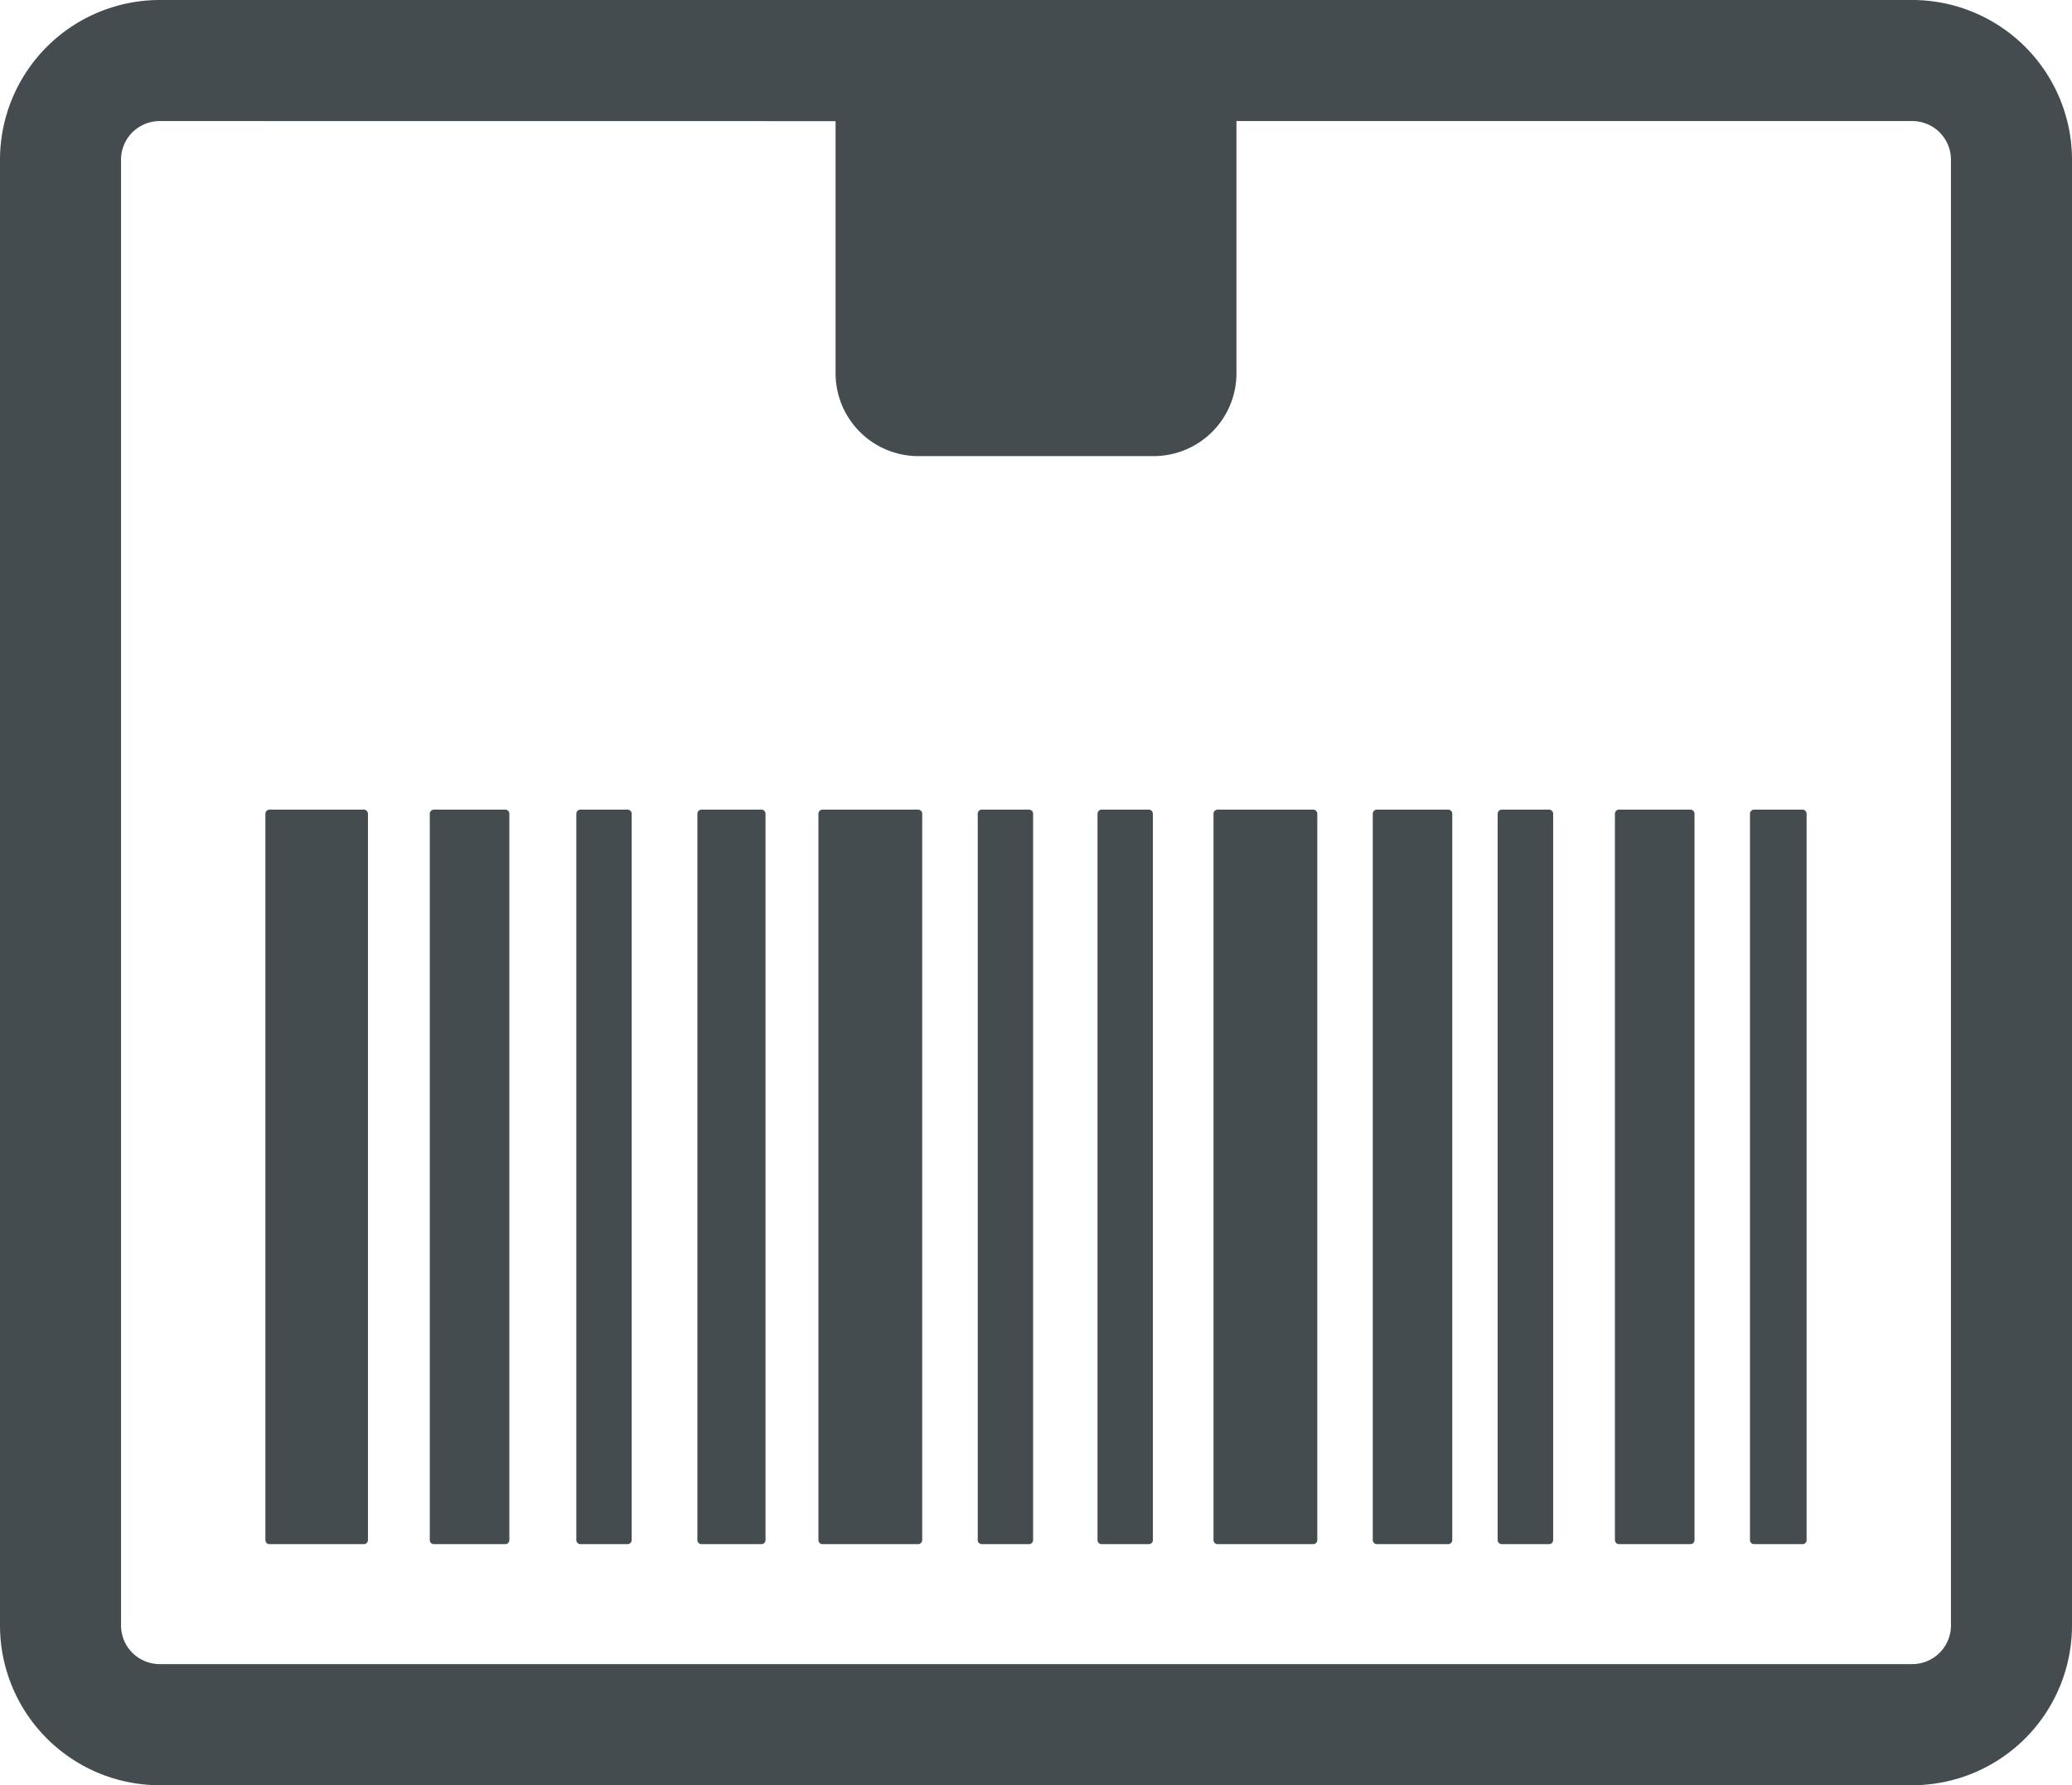
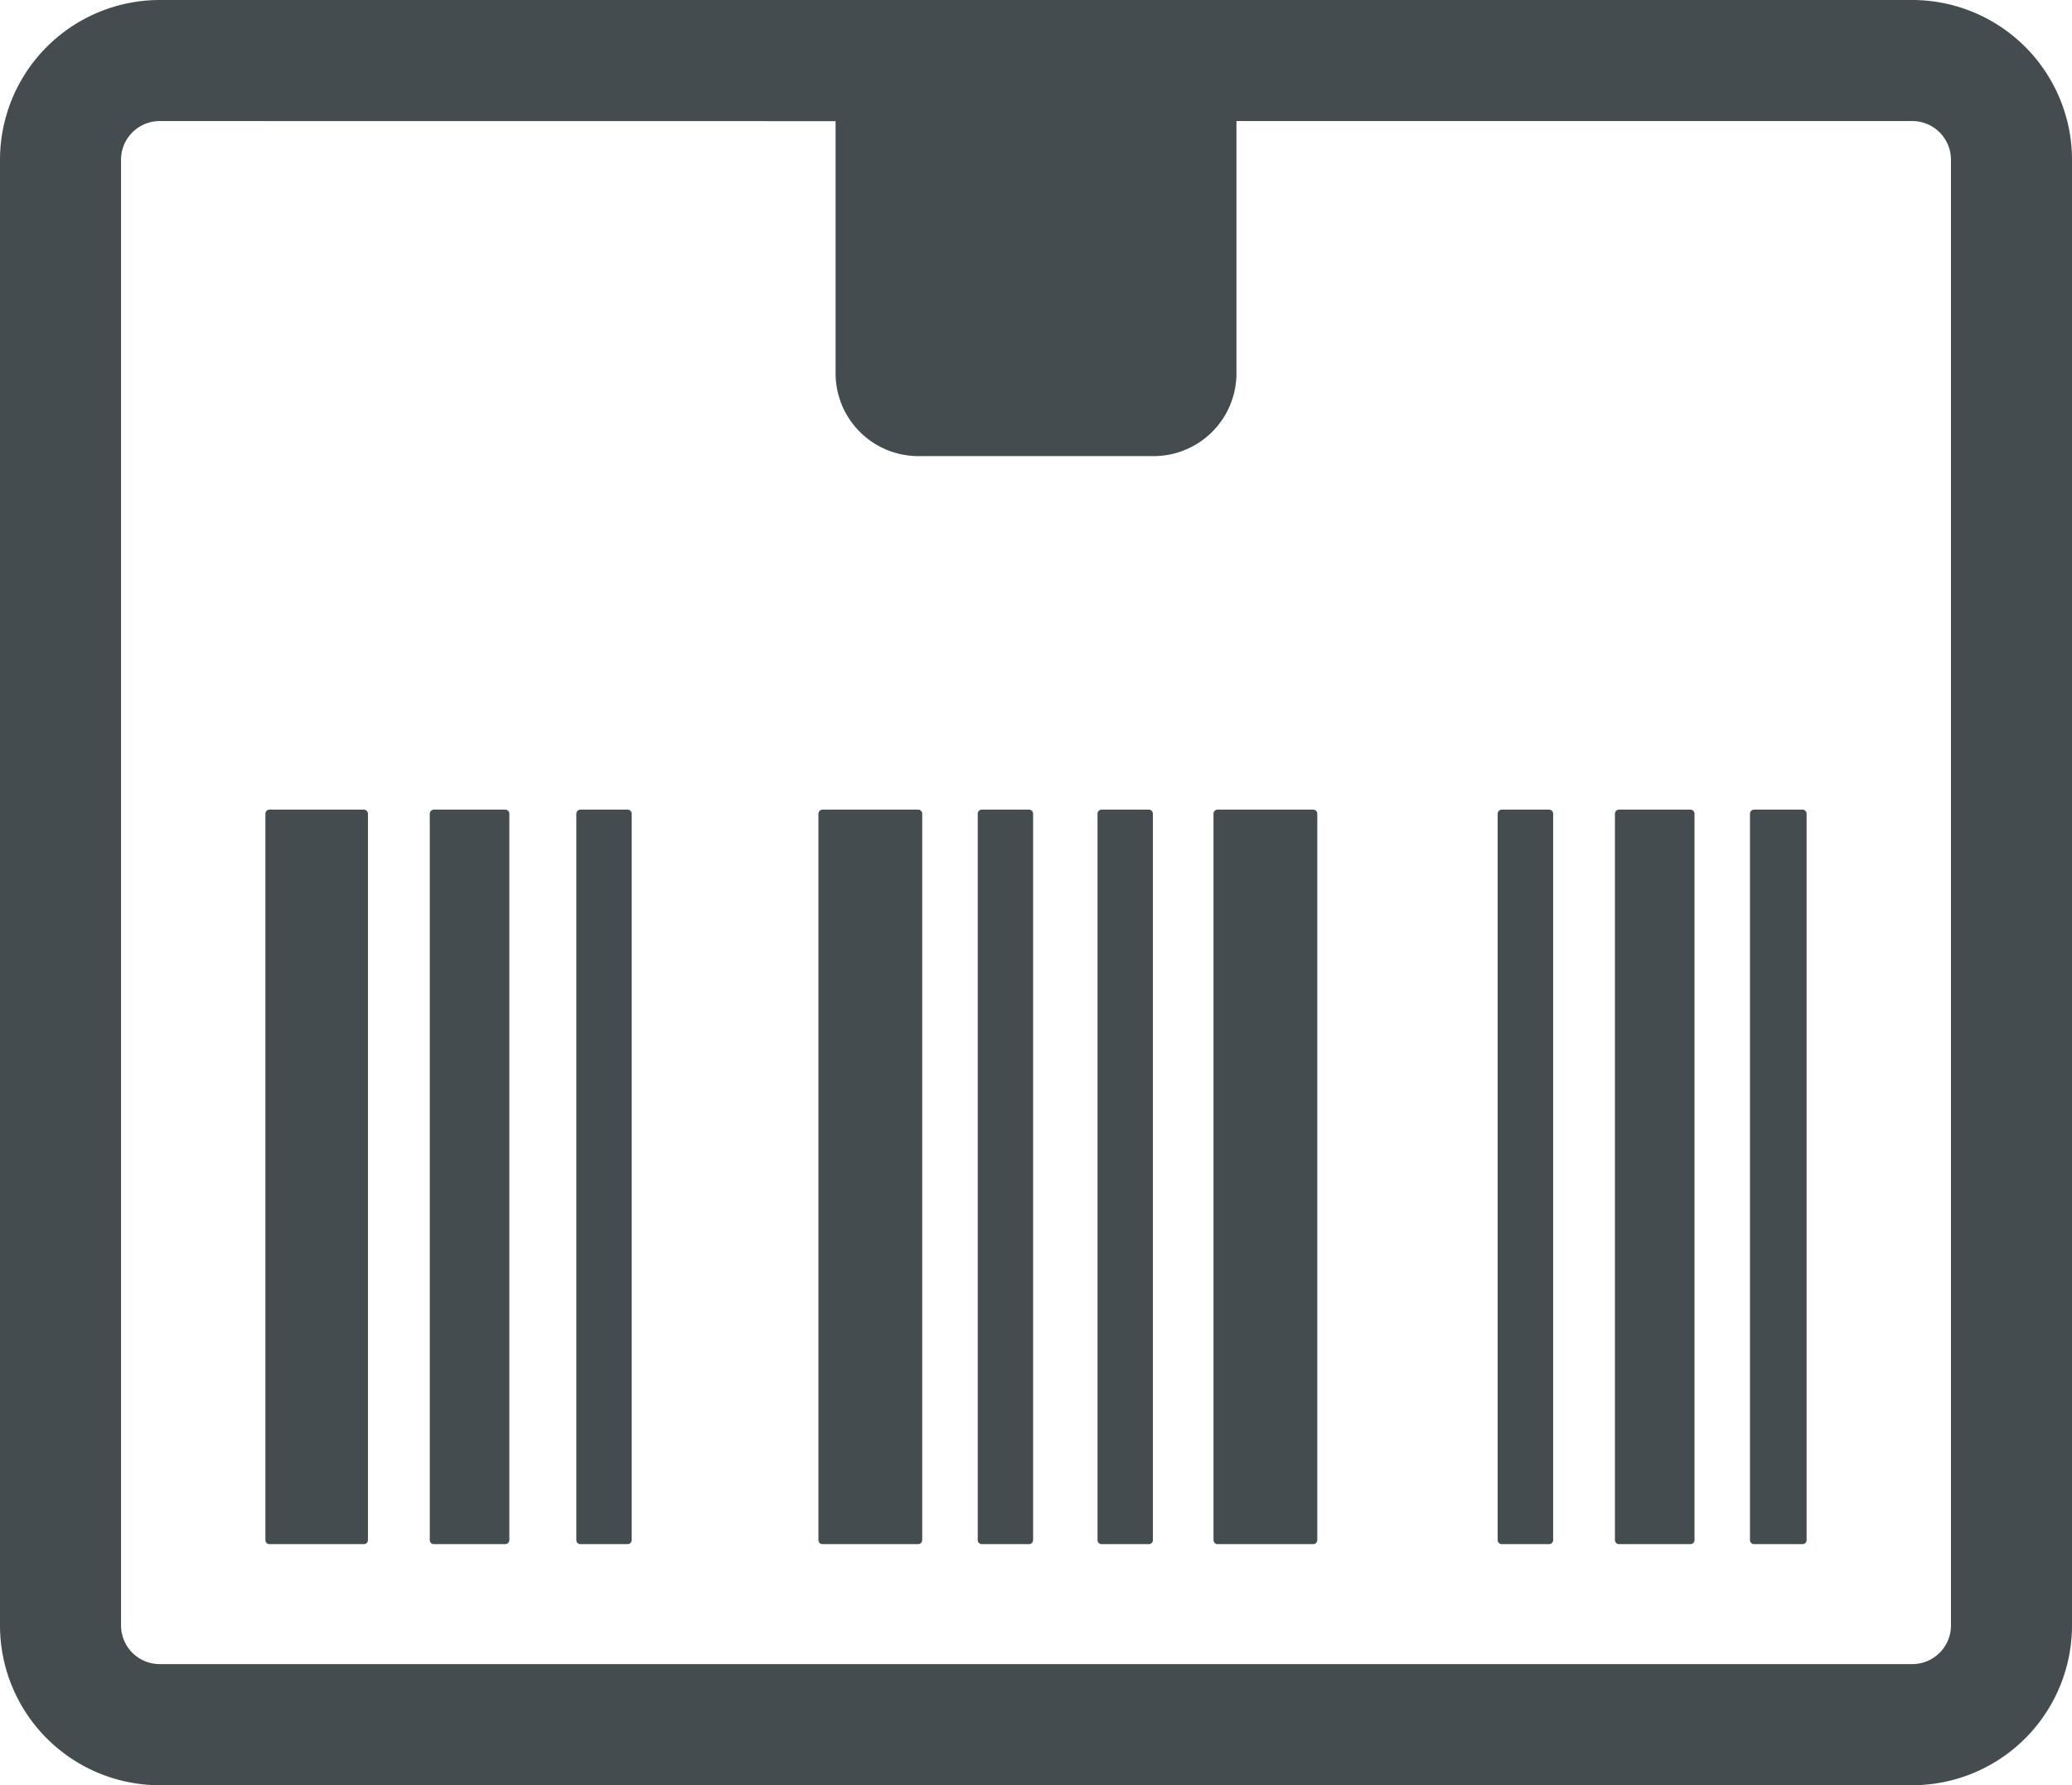
<svg xmlns="http://www.w3.org/2000/svg" viewBox="0 0 575.17 495.63">
  <defs>
    <style>.cls-1{fill:#444c50;}</style>
  </defs>
  <title>Asset 2</title>
  <g id="Layer_2" data-name="Layer 2">
    <g id="Layer_1-2" data-name="Layer 1">
      <path class="cls-1" d="M44.5,495.63H530.67a44.38,44.38,0,0,0,44.5-44.15V44.15h0A44.38,44.38,0,0,0,530.67,0H44.5A44.38,44.38,0,0,0,0,44.15V451.48A44.37,44.37,0,0,0,44.5,495.63Zm187.45-462v70.21a23,23,0,0,0,23.14,22.79h65a23,23,0,0,0,23.14-22.79V33.61H530.67a10.74,10.74,0,0,1,10.9,10.54V451.48A10.74,10.74,0,0,1,530.67,462H44.5a10.74,10.74,0,0,1-10.9-10.54V44.15A10.74,10.74,0,0,1,44.5,33.61Z" />
      <path class="cls-1" d="M74.81,428.7H101a1.14,1.14,0,0,0,1.14-1.14V225.92a1.14,1.14,0,0,0-1.14-1.14H74.81a1.14,1.14,0,0,0-1.14,1.14V427.56A1.14,1.14,0,0,0,74.81,428.7Z" />
-       <path class="cls-1" d="M194.73,428.7h16.63a1.14,1.14,0,0,0,1.14-1.14V225.92a1.14,1.14,0,0,0-1.14-1.14H194.73a1.14,1.14,0,0,0-1.14,1.14V427.56A1.14,1.14,0,0,0,194.73,428.7Z" />
      <path class="cls-1" d="M228.33,428.7h26.53a1.14,1.14,0,0,0,1.14-1.14V225.92a1.14,1.14,0,0,0-1.14-1.14H228.33a1.14,1.14,0,0,0-1.14,1.14V427.56A1.14,1.14,0,0,0,228.33,428.7Z" />
      <path class="cls-1" d="M338,428.7h26.53a1.14,1.14,0,0,0,1.14-1.14V225.92a1.14,1.14,0,0,0-1.14-1.14H338a1.14,1.14,0,0,0-1.14,1.14V427.56A1.14,1.14,0,0,0,338,428.7Z" />
      <path class="cls-1" d="M120.44,428.7h19.81a1.14,1.14,0,0,0,1.14-1.14V225.92a1.14,1.14,0,0,0-1.14-1.14H120.44a1.14,1.14,0,0,0-1.14,1.14V427.56A1.14,1.14,0,0,0,120.44,428.7Z" />
      <path class="cls-1" d="M272.55,428.7h13.09a1.14,1.14,0,0,0,1.14-1.14V225.92a1.14,1.14,0,0,0-1.14-1.14H272.55a1.14,1.14,0,0,0-1.14,1.14V427.56A1.14,1.14,0,0,0,272.55,428.7Z" />
      <path class="cls-1" d="M305.8,428.7h13.09a1.14,1.14,0,0,0,1.14-1.14V225.92a1.14,1.14,0,0,0-1.14-1.14H305.8a1.14,1.14,0,0,0-1.14,1.14V427.56A1.14,1.14,0,0,0,305.8,428.7Z" />
-       <path class="cls-1" d="M382.21,428.7H402a1.14,1.14,0,0,0,1.14-1.14V225.92a1.14,1.14,0,0,0-1.14-1.14H382.21a1.14,1.14,0,0,0-1.14,1.14V427.56A1.14,1.14,0,0,0,382.21,428.7Z" />
      <path class="cls-1" d="M161.12,428.7h13.09a1.14,1.14,0,0,0,1.14-1.14V225.92a1.14,1.14,0,0,0-1.14-1.14H161.12a1.14,1.14,0,0,0-1.14,1.14V427.56A1.14,1.14,0,0,0,161.12,428.7Z" />
      <path class="cls-1" d="M416.88,428.7H430a1.14,1.14,0,0,0,1.14-1.14V225.92a1.14,1.14,0,0,0-1.14-1.14H416.88a1.14,1.14,0,0,0-1.14,1.14V427.56A1.14,1.14,0,0,0,416.88,428.7Z" />
      <path class="cls-1" d="M449.43,428.7h19.81a1.14,1.14,0,0,0,1.14-1.14V225.92a1.14,1.14,0,0,0-1.14-1.14H449.43a1.14,1.14,0,0,0-1.14,1.14V427.56A1.14,1.14,0,0,0,449.43,428.7Z" />
      <path class="cls-1" d="M486.92,428.7h13.44a1.14,1.14,0,0,0,1.14-1.14V225.92a1.14,1.14,0,0,0-1.14-1.14H486.92a1.14,1.14,0,0,0-1.14,1.14V427.56A1.14,1.14,0,0,0,486.92,428.7Z" />
    </g>
  </g>
</svg>